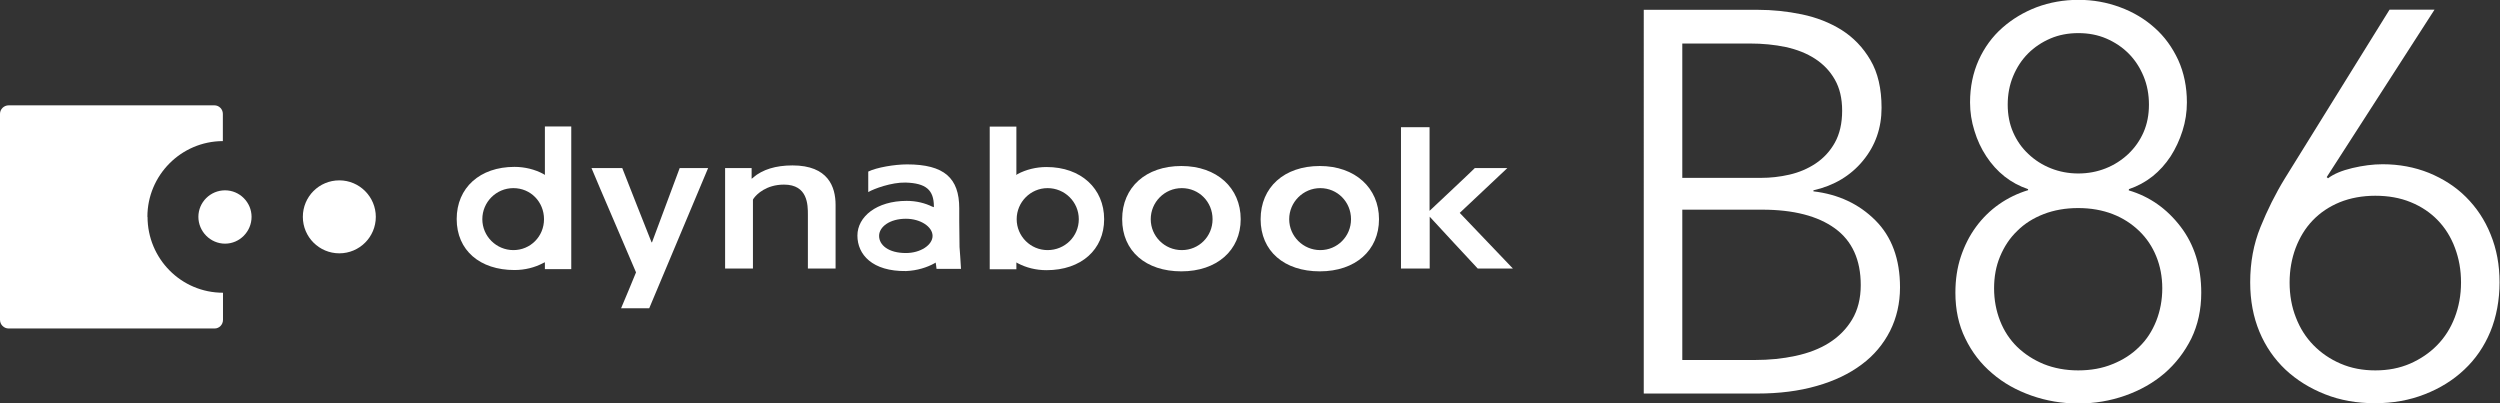
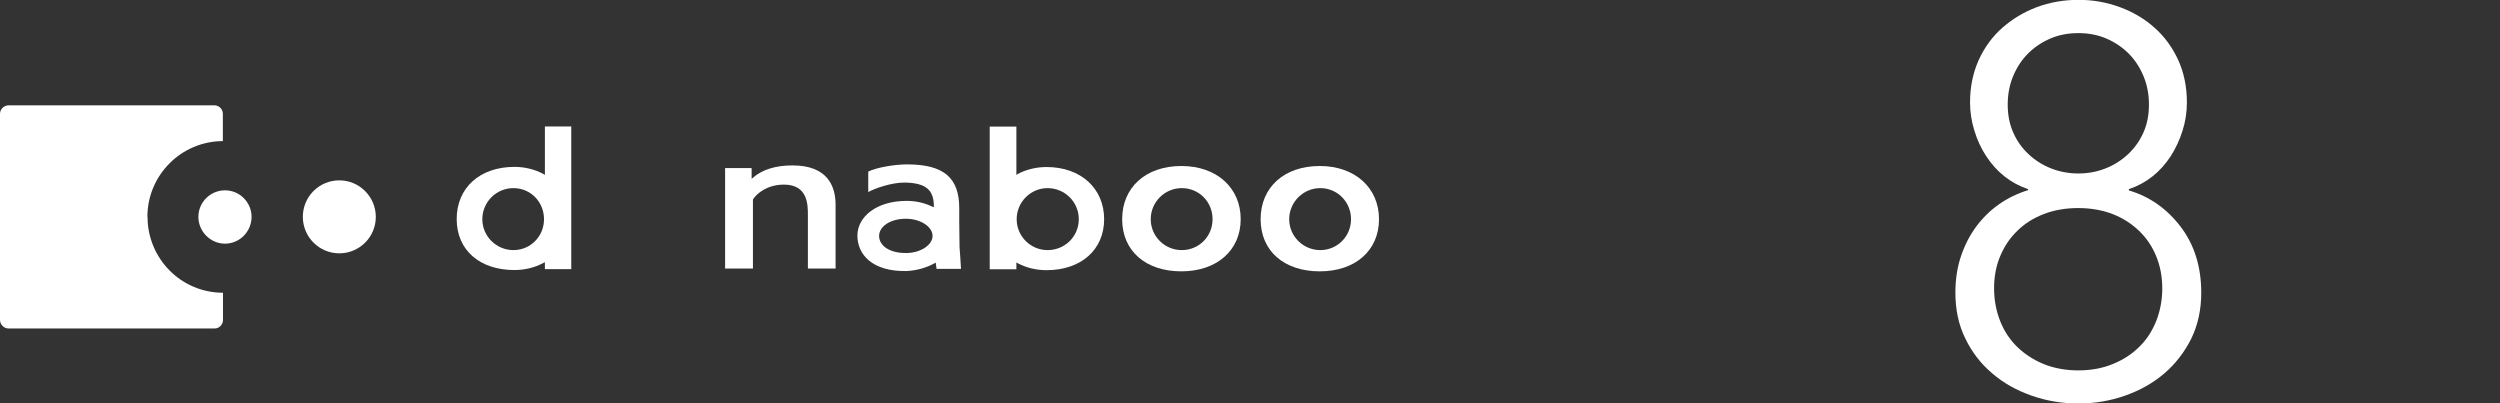
<svg xmlns="http://www.w3.org/2000/svg" id="_レイヤー_2" data-name="レイヤー 2" width="170.63" height="27.53" viewBox="0 0 170.63 27.53">
  <rect x="0" y="0" width="170.63" height="27.53" fill="#333333" stroke="none" />
  <defs>
    <style>
      .cls-1 {
        fill: #fff;
      }
    </style>
  </defs>
  <g id="_レイヤー_1-2" data-name="レイヤー 1">
    <g>
      <path class="cls-1" d="M10.06,14.8c0-2.84,2.3-5.16,5.15-5.17v-1.86c0-.32-.26-.58-.57-.58H.59c-.32,0-.59.26-.59.58v14.06c0,.33.27.59.59.59h14.06c.31,0,.57-.26.57-.59v-1.85c-2.86,0-5.15-2.33-5.15-5.18" />
      <path class="cls-1" d="M17.17,14.8c0,1-.81,1.83-1.81,1.83s-1.82-.83-1.82-1.83.82-1.81,1.82-1.81,1.81.82,1.81,1.81" />
      <path class="cls-1" d="M25.65,14.8c0,1.38-1.12,2.49-2.49,2.49s-2.49-1.11-2.49-2.49,1.11-2.49,2.49-2.49,2.49,1.13,2.49,2.49" />
-       <path class="cls-1" d="M42.39,21.04s1.02-2.42,1.02-2.45-2.71-6.3-3.04-7.12h2.1c.03.1,2,5.07,2,5.07h.03s1.86-4.97,1.89-5.07h1.94c-.07.16-4.02,9.57-4.02,9.57h-1.91Z" />
      <path class="cls-1" d="M51.41,12.11c.64-.54,1.53-.82,2.68-.82,2.44,0,2.94,1.47,2.94,2.69v4.35h-1.89v-3.67c0-.67,0-2.06-1.63-2.06-1.23,0-1.87.68-2.03.89-.07.09-.09.12-.09.15,0,0,0,.03,0,.03v4.66h-1.9v-6.86h1.81v.73l.13-.09Z" />
-       <path class="cls-1" d="M95.62,18.34v-9.66h1.95v5.71l.15-.14s2.91-2.73,2.94-2.78h2.22s-3.25,3.06-3.25,3.06c0,0,3.63,3.79,3.63,3.8h-2.4c-.06-.05-3.28-3.54-3.28-3.54v3.54h-1.95Z" />
-       <path class="cls-1" d="M37.19,8.63v3.31l-.11-.07c-.58-.31-1.26-.48-1.97-.48-2.35,0-3.94,1.42-3.94,3.56s1.59,3.48,3.94,3.48c.72,0,1.39-.17,1.97-.48l.11-.05v.47h1.8v-9.74h-1.8ZM35.04,17.07c-1.17,0-2.12-.95-2.12-2.11s.94-2.12,2.12-2.12,2.09.94,2.09,2.12-.93,2.11-2.09,2.11" />
+       <path class="cls-1" d="M37.19,8.63v3.31l-.11-.07c-.58-.31-1.26-.48-1.97-.48-2.35,0-3.94,1.42-3.94,3.56s1.59,3.48,3.94,3.48c.72,0,1.39-.17,1.97-.48l.11-.05v.47h1.8v-9.74h-1.8M35.04,17.07c-1.17,0-2.12-.95-2.12-2.11s.94-2.12,2.12-2.12,2.09.94,2.09,2.12-.93,2.11-2.09,2.11" />
      <path class="cls-1" d="M71.43,11.4c-.71,0-1.39.17-1.98.48l-.08.07v-3.31h-1.82v9.74h1.82v-.47l.08.05c.59.31,1.25.48,1.98.48,2.36,0,3.93-1.4,3.93-3.48s-1.57-3.56-3.93-3.56M71.5,17.07c-1.17,0-2.11-.95-2.11-2.11s.94-2.12,2.11-2.12,2.13.94,2.13,2.12-.95,2.11-2.13,2.11" />
      <path class="cls-1" d="M80.63,11.33c-2.42,0-4.04,1.45-4.04,3.63s1.62,3.56,4.04,3.56,4.05-1.43,4.05-3.56-1.62-3.63-4.05-3.63M80.66,17.07c-1.18,0-2.12-.95-2.12-2.11s.94-2.12,2.12-2.12,2.1.94,2.1,2.12-.93,2.11-2.1,2.11" />
      <path class="cls-1" d="M90.08,11.33c-2.43,0-4.04,1.45-4.04,3.63s1.61,3.56,4.04,3.56,4.04-1.43,4.04-3.56-1.63-3.63-4.04-3.63M90.11,17.07c-1.17,0-2.12-.95-2.12-2.11s.95-2.12,2.12-2.12,2.1.94,2.1,2.12-.94,2.11-2.1,2.11" />
      <path class="cls-1" d="M65.49,16.85l-.02-1.75v-.89c0-2.05-1.02-2.99-3.56-2.99-.86,0-2.08.21-2.65.49v1.4c.39-.23,1.59-.67,2.54-.65,1.41.04,1.93.51,1.94,1.61v.07s-.12-.04-.12-.04c-.47-.23-1.06-.39-1.74-.39-2.05,0-3.36,1.08-3.36,2.37s1.01,2.45,3.32,2.42c.76-.03,1.44-.25,1.94-.53l.08-.05s.06.35.06.43h1.67c-.01-.3-.1-1.49-.1-1.49M61.83,17.27c-1.2,0-1.83-.55-1.83-1.17s.73-1.17,1.83-1.17c1,0,1.82.55,1.82,1.17s-.82,1.17-1.82,1.17" />
    </g>
    <g>
      <g>
-         <path class="cls-1" d="M112.17.67h7.81c.99,0,1.99.1,3,.31,1.01.21,1.92.57,2.72,1.07.8.51,1.46,1.19,1.96,2.05.51.86.76,1.95.76,3.26,0,1.38-.42,2.58-1.27,3.61-.84,1.02-1.97,1.7-3.38,2.02v.07c1.7.2,3.11.86,4.23,1.98,1.12,1.12,1.68,2.65,1.68,4.57,0,1.09-.23,2.08-.68,2.98-.46.9-1.1,1.67-1.94,2.29-.84.63-1.86,1.12-3.06,1.46-1.21.35-2.56.52-4.06.52h-7.75V.67ZM114.83,12.14h5.36c.64,0,1.29-.07,1.94-.22.65-.15,1.25-.4,1.79-.76.54-.36.98-.83,1.31-1.42.33-.59.5-1.32.5-2.18s-.17-1.55-.5-2.13-.78-1.05-1.35-1.42c-.57-.37-1.23-.63-2-.8-.76-.16-1.58-.24-2.44-.24h-4.62v9.18ZM114.83,24.57h4.96c.96,0,1.88-.09,2.76-.28.88-.19,1.64-.48,2.29-.89.65-.41,1.18-.94,1.57-1.59.39-.65.59-1.44.59-2.35,0-1.73-.59-3.02-1.76-3.87-1.17-.85-2.83-1.28-4.98-1.28h-5.44v10.25Z" />
        <path class="cls-1" d="M145.28,12.99c1.43.42,2.61,1.25,3.55,2.48.94,1.23,1.41,2.74,1.41,4.51,0,1.16-.23,2.2-.68,3.13-.46.92-1.07,1.71-1.83,2.37-.76.65-1.66,1.16-2.68,1.52-1.02.36-2.09.54-3.2.54s-2.18-.18-3.2-.54c-1.02-.36-1.92-.86-2.68-1.52-.77-.65-1.38-1.44-1.83-2.37-.46-.93-.68-1.97-.68-3.13,0-.89.12-1.71.37-2.46.25-.75.59-1.43,1.04-2.04.44-.6.97-1.12,1.57-1.54.6-.42,1.26-.74,1.98-.96v-.07c-.59-.2-1.13-.49-1.61-.87-.48-.38-.89-.84-1.24-1.37-.35-.53-.62-1.11-.81-1.74-.2-.63-.3-1.28-.3-1.94,0-1.06.2-2.02.59-2.89.39-.86.93-1.6,1.61-2.2.68-.6,1.46-1.07,2.35-1.41.89-.33,1.84-.5,2.85-.5s1.93.17,2.83.5c.9.33,1.69.8,2.37,1.41.68.6,1.21,1.34,1.61,2.2.39.86.59,1.83.59,2.89,0,.67-.1,1.31-.3,1.94-.2.63-.47,1.21-.81,1.74-.35.53-.76.99-1.24,1.37-.48.38-1.02.67-1.61.87v.07ZM136.1,19.68c0,.79.14,1.53.41,2.22.27.69.66,1.28,1.17,1.78.51.49,1.11.88,1.81,1.17.7.28,1.49.43,2.35.43s1.65-.14,2.35-.43c.7-.28,1.31-.67,1.81-1.17.51-.49.89-1.08,1.17-1.78.27-.69.41-1.43.41-2.22s-.14-1.52-.41-2.18c-.27-.67-.66-1.25-1.17-1.74-.51-.49-1.11-.88-1.81-1.15-.7-.27-1.49-.41-2.35-.41s-1.65.14-2.35.41c-.7.27-1.31.65-1.81,1.15-.51.49-.89,1.07-1.17,1.74s-.41,1.39-.41,2.18ZM137.03,7.14c0,.69.12,1.32.37,1.89.25.57.59,1.06,1.04,1.48.44.42.96.75,1.54.98.58.23,1.2.35,1.87.35s1.29-.12,1.87-.35c.58-.23,1.09-.56,1.54-.98.44-.42.79-.91,1.04-1.48.25-.57.37-1.2.37-1.89s-.12-1.34-.37-1.94c-.25-.6-.59-1.12-1.02-1.55s-.94-.77-1.52-1.02c-.58-.25-1.22-.37-1.91-.37s-1.33.12-1.91.37c-.58.25-1.09.59-1.52,1.02-.43.43-.77.95-1.02,1.55-.25.6-.37,1.25-.37,1.94Z" />
      </g>
-       <path class="cls-1" d="M158.82,12.1l.07.07c.39-.3.95-.53,1.66-.7.72-.17,1.41-.26,2.07-.26,1.13,0,2.19.2,3.16.59.97.4,1.82.94,2.53,1.65s1.28,1.55,1.68,2.55c.41,1,.61,2.09.61,3.27s-.21,2.36-.63,3.37c-.42,1.01-1.01,1.87-1.78,2.59-.76.72-1.67,1.28-2.7,1.68-1.04.41-2.17.61-3.4.61s-2.37-.2-3.4-.61c-1.04-.41-1.94-.97-2.7-1.68-.76-.72-1.36-1.58-1.78-2.59-.42-1.01-.63-2.13-.63-3.37,0-1.36.23-2.61.7-3.77.47-1.16,1.02-2.27,1.67-3.33l7.14-11.51h3.07l-7.36,11.43ZM156.27,19.28c0,.86.14,1.66.43,2.39.28.73.68,1.36,1.2,1.89.52.53,1.13.95,1.85,1.26.72.31,1.5.46,2.37.46s1.65-.15,2.37-.46c.71-.31,1.33-.73,1.85-1.26.52-.53.92-1.16,1.2-1.89.28-.73.43-1.52.43-2.39s-.14-1.62-.41-2.35c-.27-.73-.66-1.36-1.17-1.89-.51-.53-1.12-.94-1.85-1.24s-1.54-.44-2.42-.44-1.7.15-2.42.44c-.73.3-1.34.71-1.85,1.24-.51.53-.89,1.16-1.17,1.89-.27.73-.41,1.51-.41,2.35Z" />
    </g>
  </g>
</svg>